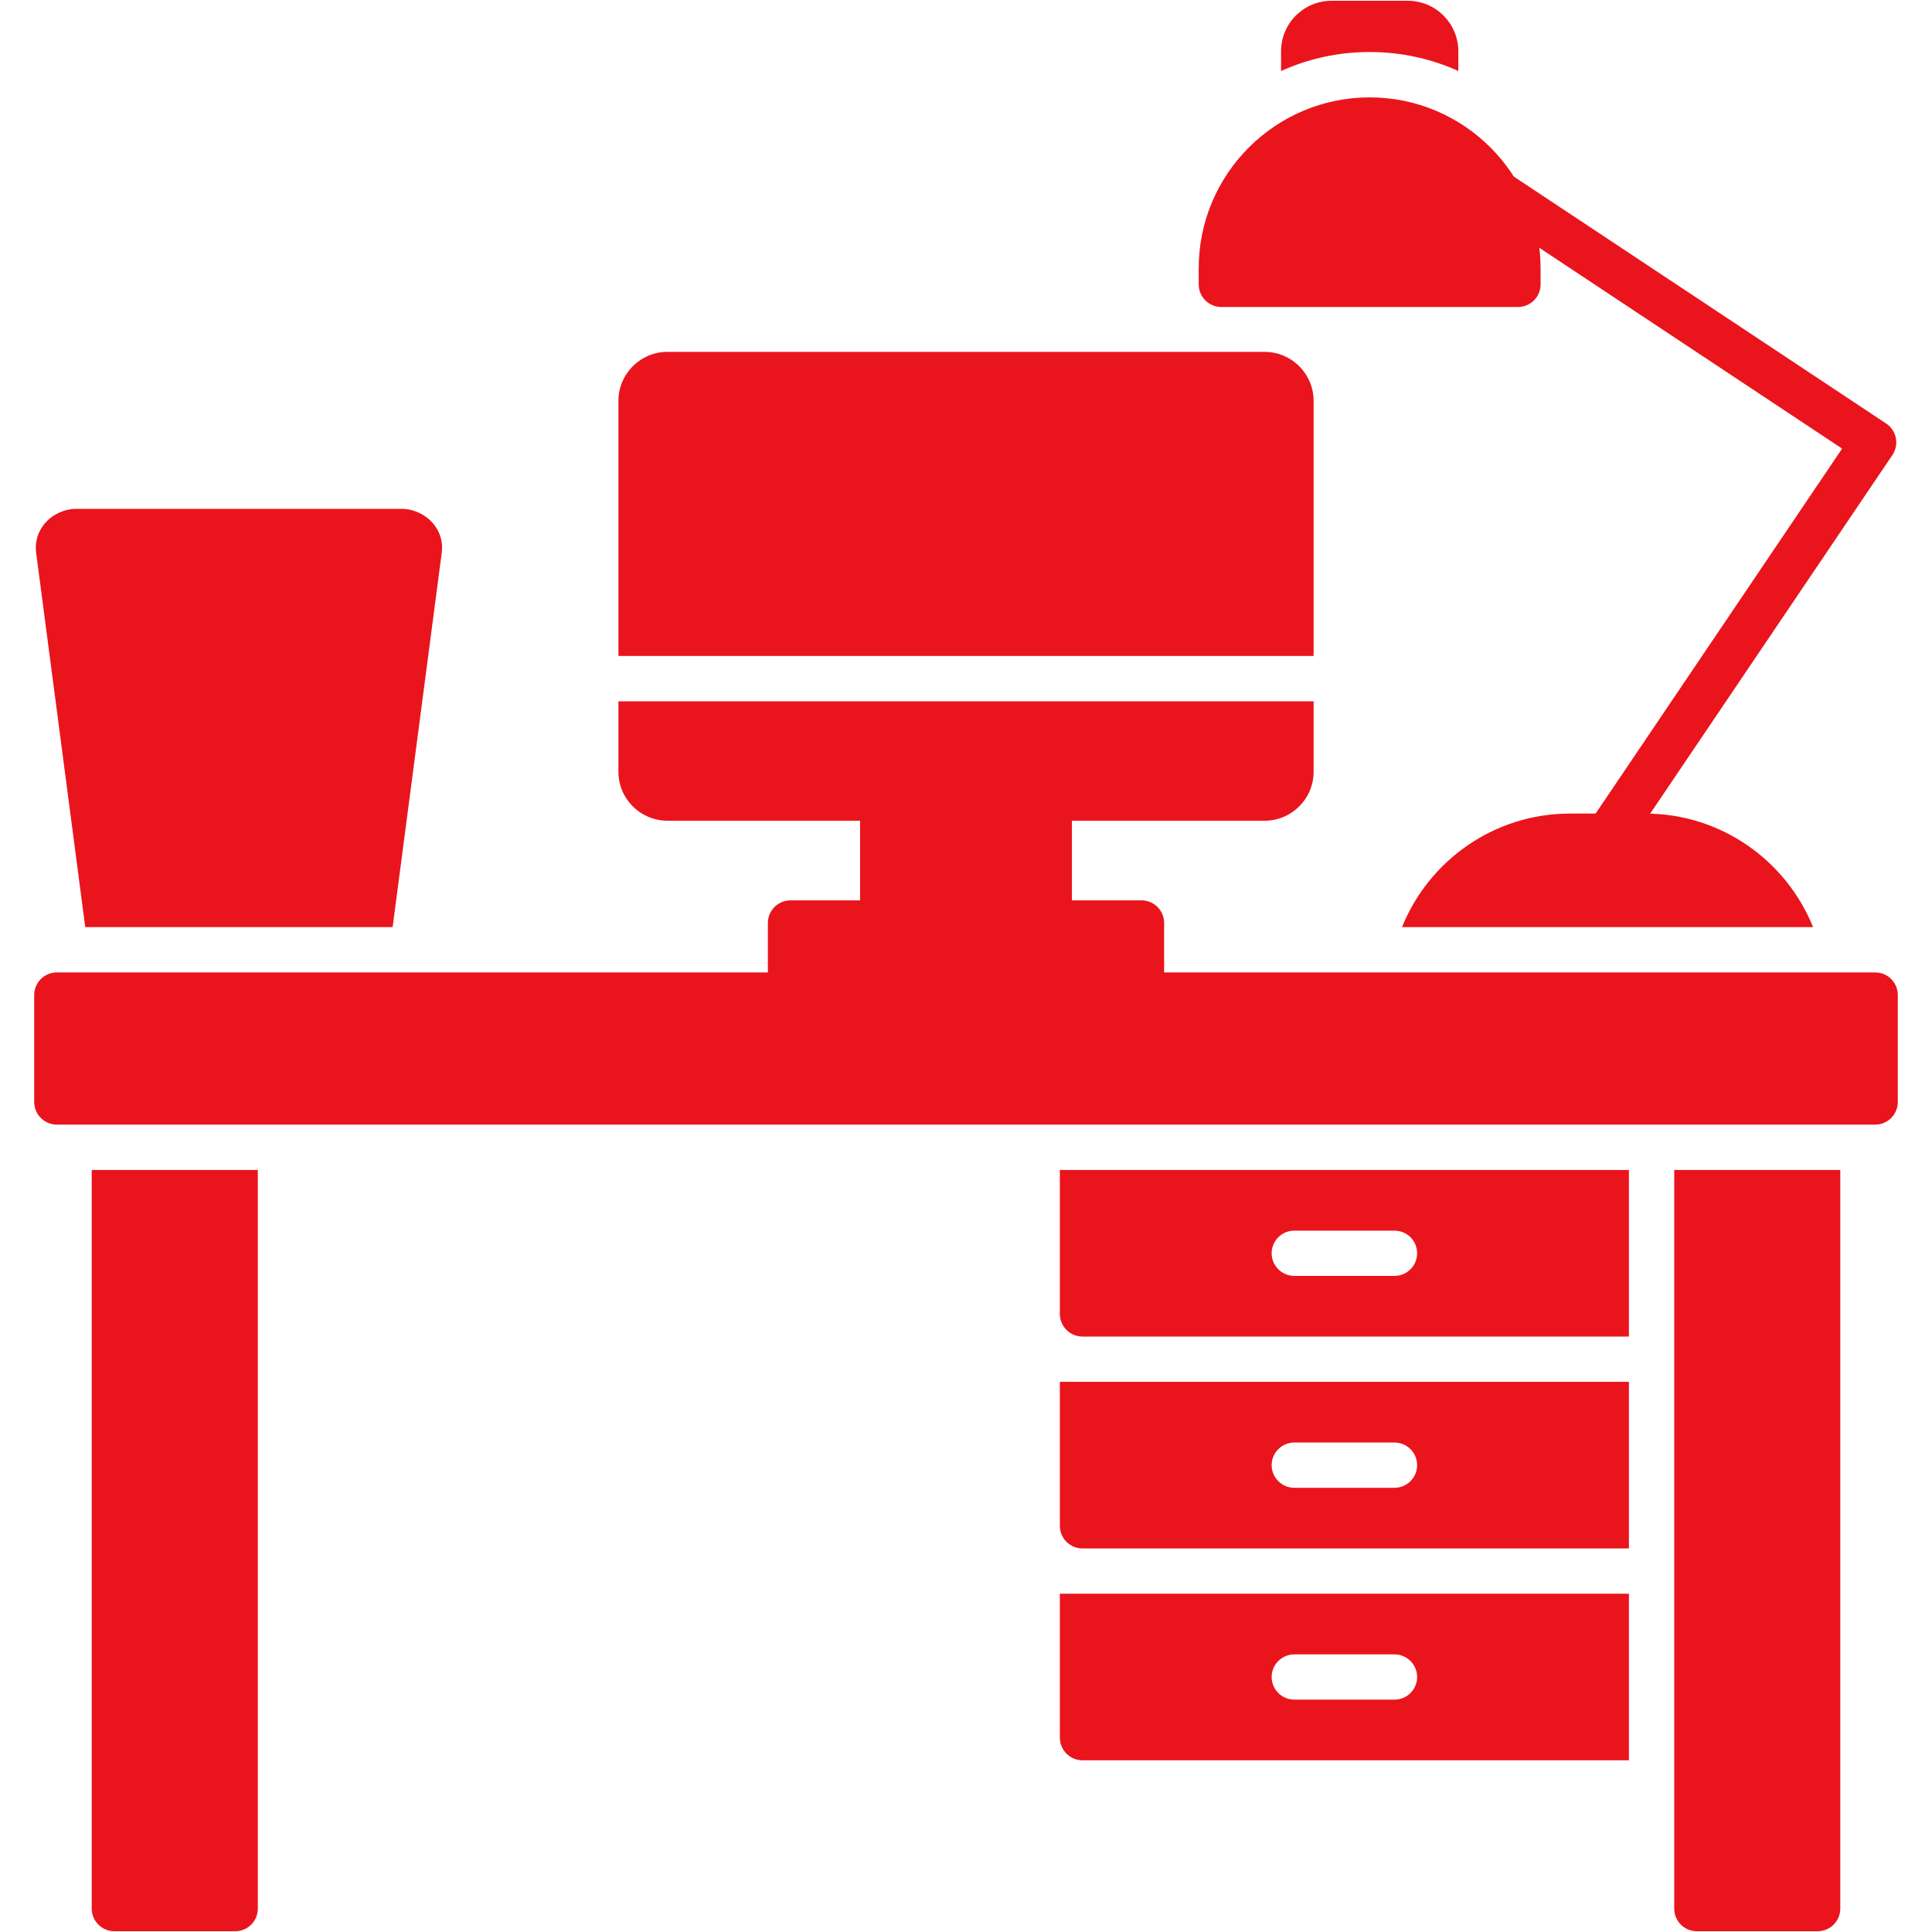
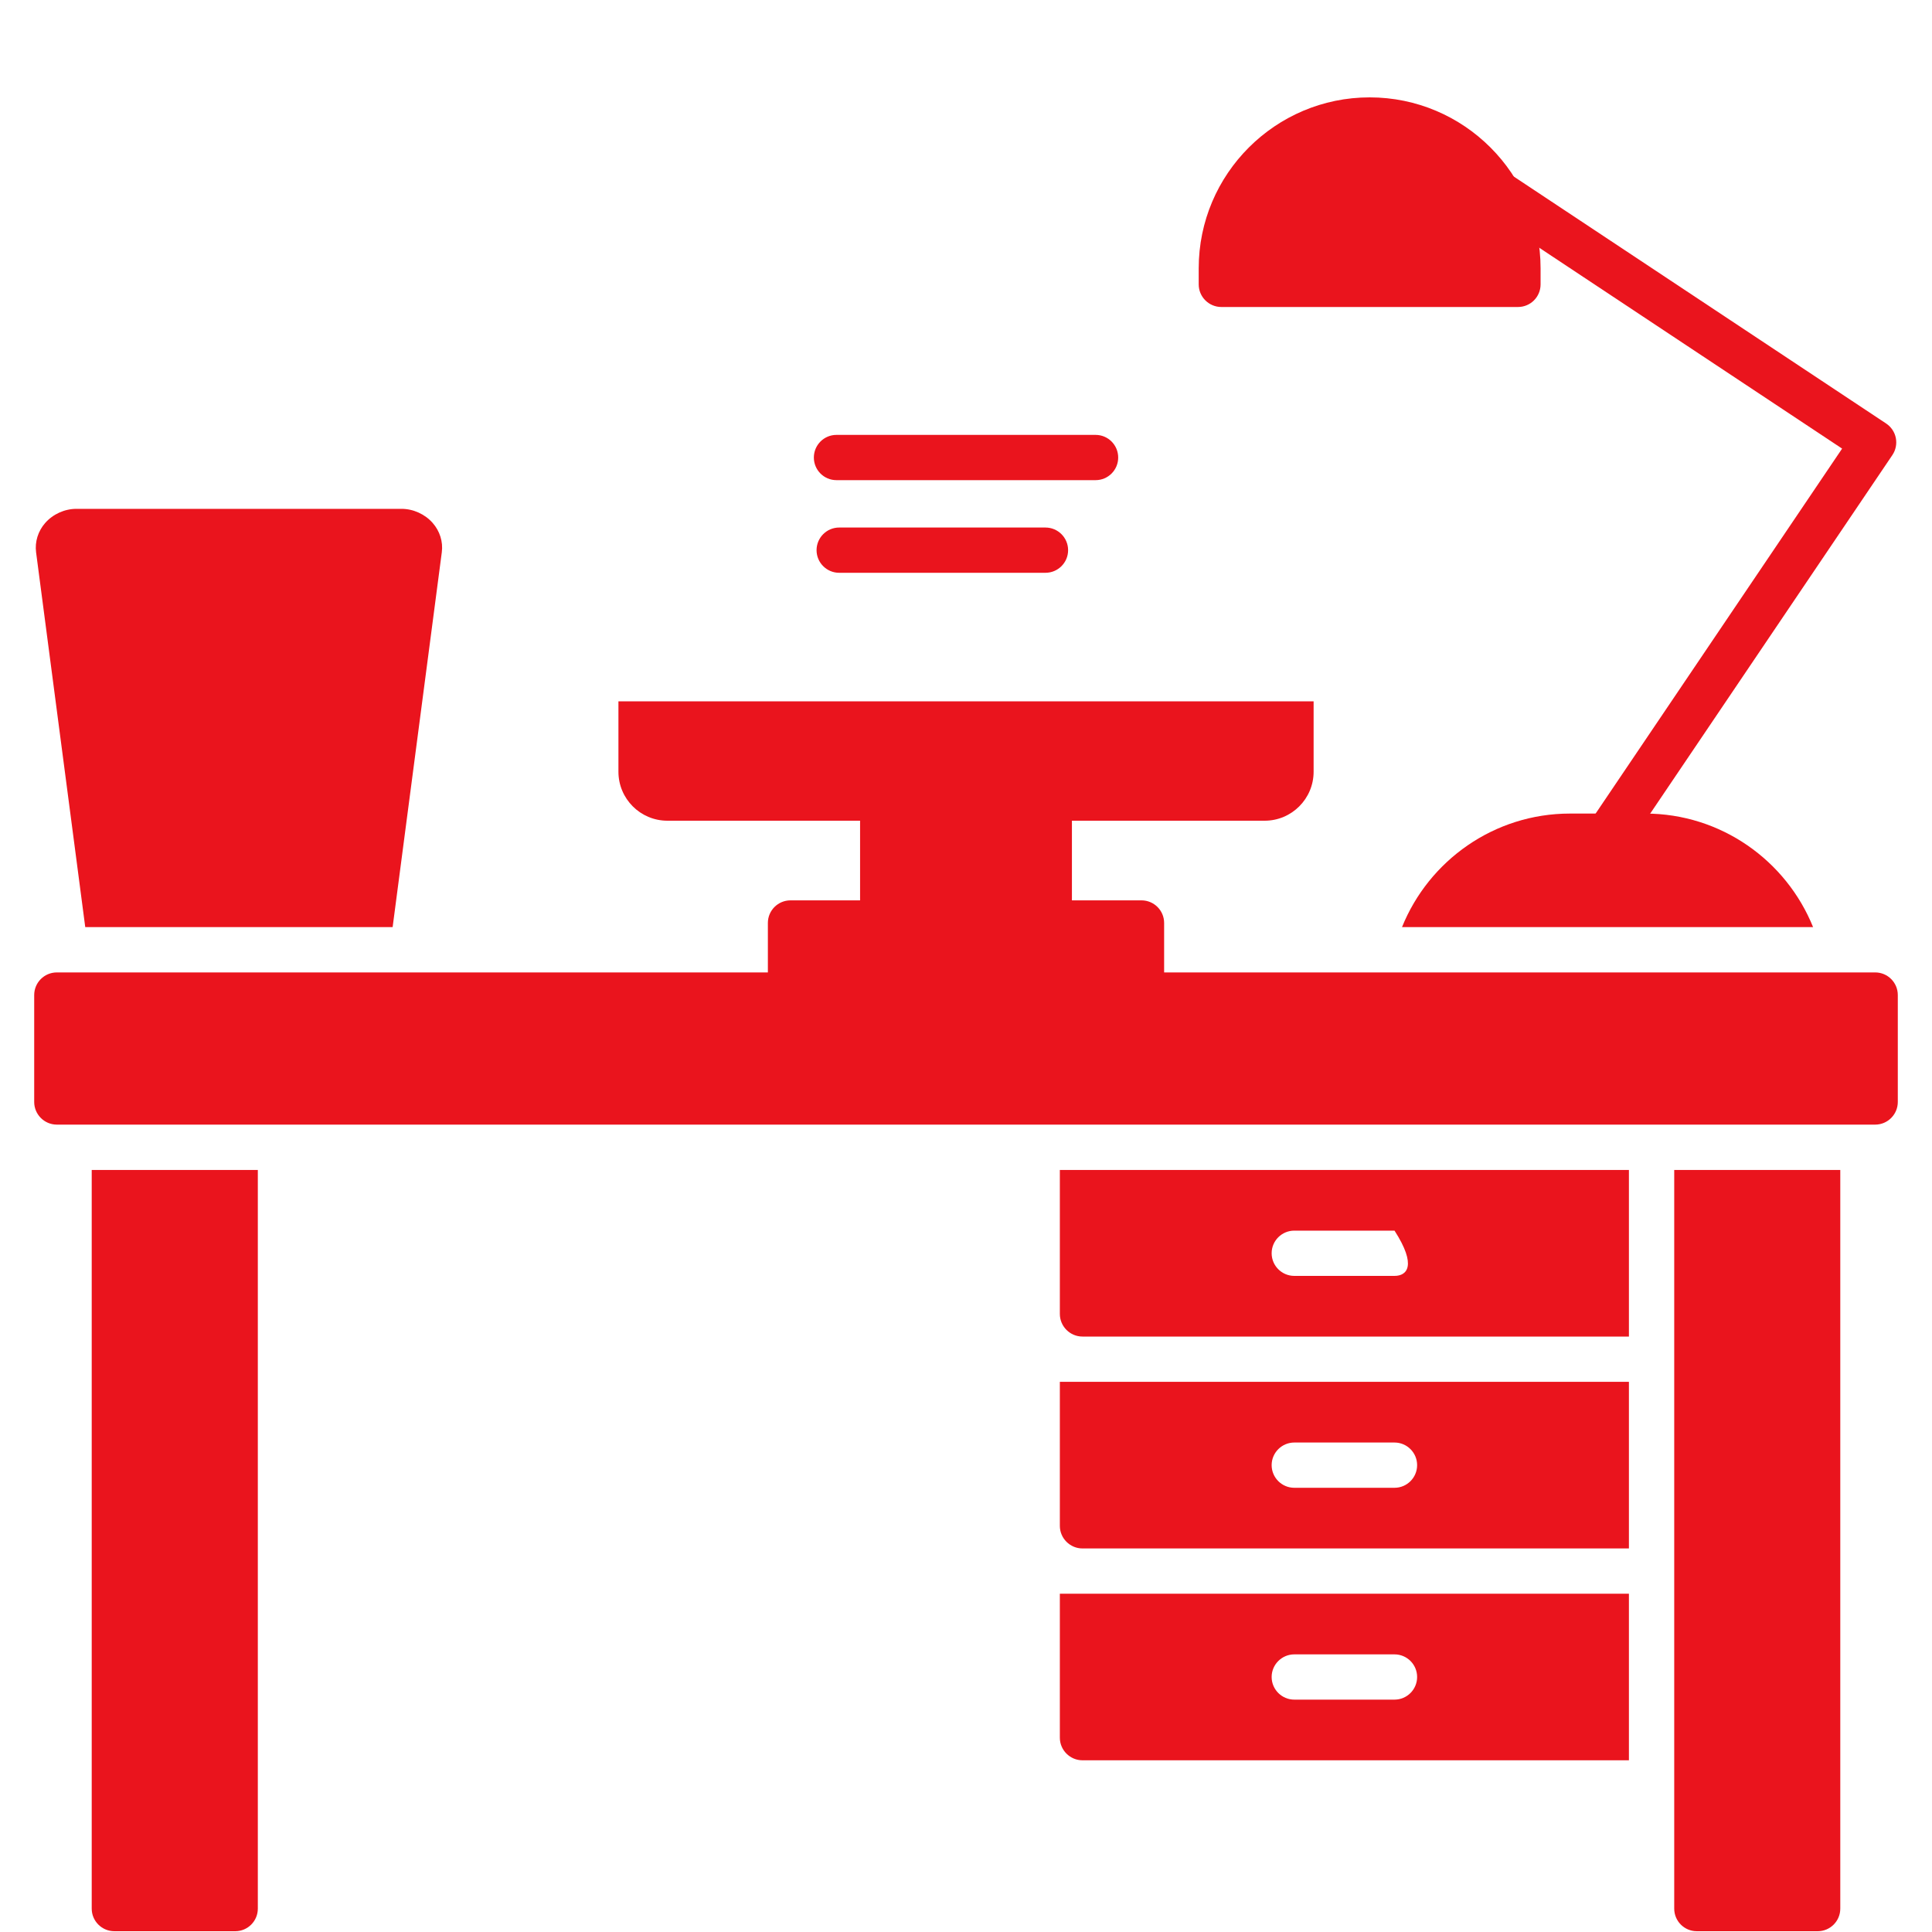
<svg xmlns="http://www.w3.org/2000/svg" width="40" height="40" viewBox="0 0 40 40" fill="none">
  <g clip-path="url(#clip0_2569_1178)">
    <path fill-rule="evenodd" clip-rule="evenodd" d="M38.824 23.284H1.177C0.918 23.284 0.708 23.073 0.708 22.815V20.602C0.708 20.342 0.918 20.133 1.177 20.133H38.824C39.082 20.133 39.292 20.342 39.292 20.602V22.815C39.292 23.073 39.082 23.284 38.824 23.284Z" fill="#EA141D" />
    <path fill-rule="evenodd" clip-rule="evenodd" d="M4.87 39.984H2.368C2.11 39.984 1.899 39.775 1.899 39.516V24.223H5.338V39.516C5.338 39.775 5.128 39.984 4.87 39.984Z" fill="#EA141D" />
    <path fill-rule="evenodd" clip-rule="evenodd" d="M37.633 39.984H35.131C34.873 39.984 34.663 39.775 34.663 39.516V24.223H38.101V39.516C38.101 39.775 37.891 39.984 37.633 39.984Z" fill="#EA141D" />
-     <path fill-rule="evenodd" clip-rule="evenodd" d="M33.725 27.672H22.412C22.154 27.672 21.943 27.462 21.943 27.203V24.223H33.725V27.672ZM28.872 26.416H26.797C26.539 26.416 26.328 26.206 26.328 25.947C26.328 25.688 26.539 25.479 26.797 25.479H28.872C29.13 25.479 29.34 25.688 29.34 25.947C29.34 26.206 29.13 26.416 28.872 26.416Z" fill="#EA141D" />
+     <path fill-rule="evenodd" clip-rule="evenodd" d="M33.725 27.672H22.412C22.154 27.672 21.943 27.462 21.943 27.203V24.223H33.725V27.672ZM28.872 26.416H26.797C26.539 26.416 26.328 26.206 26.328 25.947C26.328 25.688 26.539 25.479 26.797 25.479H28.872C29.34 26.206 29.13 26.416 28.872 26.416Z" fill="#EA141D" />
    <path fill-rule="evenodd" clip-rule="evenodd" d="M33.725 32.059H22.412C22.154 32.059 21.943 31.849 21.943 31.591V28.609H33.725V32.059ZM28.872 30.803H26.797C26.539 30.803 26.328 30.593 26.328 30.334C26.328 30.076 26.539 29.866 26.797 29.866H28.872C29.13 29.866 29.34 30.076 29.34 30.334C29.34 30.593 29.13 30.803 28.872 30.803Z" fill="#EA141D" />
    <path fill-rule="evenodd" clip-rule="evenodd" d="M33.725 36.445H22.412C22.154 36.445 21.943 36.235 21.943 35.977V32.996H33.725V36.445ZM28.872 35.189H26.797C26.539 35.189 26.328 34.979 26.328 34.72C26.328 34.462 26.539 34.252 26.797 34.252H28.872C29.13 34.252 29.34 34.462 29.34 34.72C29.34 34.979 29.13 35.189 28.872 35.189Z" fill="#EA141D" />
    <path fill-rule="evenodd" clip-rule="evenodd" d="M29.027 19.195C29.583 17.818 30.932 16.844 32.505 16.844H34.06C35.633 16.844 36.982 17.818 37.538 19.195H29.027Z" fill="#EA141D" />
    <path fill-rule="evenodd" clip-rule="evenodd" d="M33.282 17.783C33.193 17.783 33.101 17.757 33.021 17.703C32.806 17.558 32.75 17.267 32.895 17.052L38.139 9.288L30.737 4.379C30.521 4.236 30.462 3.945 30.606 3.729C30.749 3.514 31.04 3.454 31.255 3.598L39.05 8.768C39.154 8.837 39.227 8.945 39.251 9.068C39.275 9.189 39.25 9.317 39.18 9.421L33.671 17.577C33.581 17.71 33.433 17.783 33.282 17.783Z" fill="#EA141D" />
    <path fill-rule="evenodd" clip-rule="evenodd" d="M31.428 6.356H25.287C25.029 6.356 24.818 6.147 24.818 5.888V5.555C24.818 3.603 26.406 2.016 28.357 2.016C30.309 2.016 31.896 3.603 31.896 5.555V5.888C31.896 6.147 31.687 6.356 31.428 6.356Z" fill="#EA141D" />
-     <path fill-rule="evenodd" clip-rule="evenodd" d="M26.523 1.47V1.061C26.523 0.485 26.991 0.016 27.568 0.016H29.148C29.724 0.016 30.193 0.485 30.193 1.061V1.47C29.633 1.217 29.012 1.077 28.358 1.077C27.704 1.077 27.083 1.217 26.523 1.47Z" fill="#EA141D" />
    <path fill-rule="evenodd" clip-rule="evenodd" d="M1.765 19.195L0.747 11.434C0.719 11.217 0.788 10.995 0.936 10.827C1.097 10.644 1.338 10.535 1.583 10.535H8.312C8.556 10.535 8.797 10.644 8.958 10.827C9.106 10.995 9.176 11.217 9.147 11.434L8.129 19.195H1.765Z" fill="#EA141D" />
-     <path fill-rule="evenodd" clip-rule="evenodd" d="M12.804 13.581V8.299C12.804 7.741 13.258 7.285 13.818 7.285H26.183C26.742 7.285 27.197 7.741 27.197 8.299V13.581H12.804Z" fill="#EA141D" />
    <path fill-rule="evenodd" clip-rule="evenodd" d="M26.183 16.992H13.818C13.258 16.992 12.804 16.538 12.804 15.978V14.52H27.197V15.978C27.197 16.538 26.742 16.992 26.183 16.992Z" fill="#EA141D" />
    <path fill-rule="evenodd" clip-rule="evenodd" d="M21.725 19.581H18.275C18.017 19.581 17.807 19.37 17.807 19.112V16.523C17.807 16.265 18.017 16.055 18.275 16.055H21.725C21.984 16.055 22.193 16.265 22.193 16.523V19.112C22.193 19.37 21.984 19.581 21.725 19.581Z" fill="#EA141D" />
    <path fill-rule="evenodd" clip-rule="evenodd" d="M22.683 9.941H17.318C17.059 9.941 16.85 9.731 16.85 9.473C16.85 9.214 17.059 9.004 17.318 9.004H22.683C22.942 9.004 23.151 9.214 23.151 9.473C23.151 9.731 22.942 9.941 22.683 9.941Z" fill="#EA141D" />
    <path fill-rule="evenodd" clip-rule="evenodd" d="M21.645 11.859H17.374C17.116 11.859 16.906 11.649 16.906 11.391C16.906 11.132 17.116 10.922 17.374 10.922H21.645C21.904 10.922 22.114 11.132 22.114 11.391C22.114 11.649 21.904 11.859 21.645 11.859Z" fill="#EA141D" />
    <path fill-rule="evenodd" clip-rule="evenodd" d="M23.633 21.069H16.366C16.108 21.069 15.898 20.859 15.898 20.601V19.109C15.898 18.85 16.108 18.641 16.366 18.641H23.633C23.892 18.641 24.102 18.85 24.102 19.109V20.601C24.102 20.859 23.892 21.069 23.633 21.069Z" fill="#EA141D" />
  </g>
  <defs>
    <clipPath id="clip0_2569_1178">
      <rect width="40" height="40" fill="white" />
    </clipPath>
  </defs>
</svg>